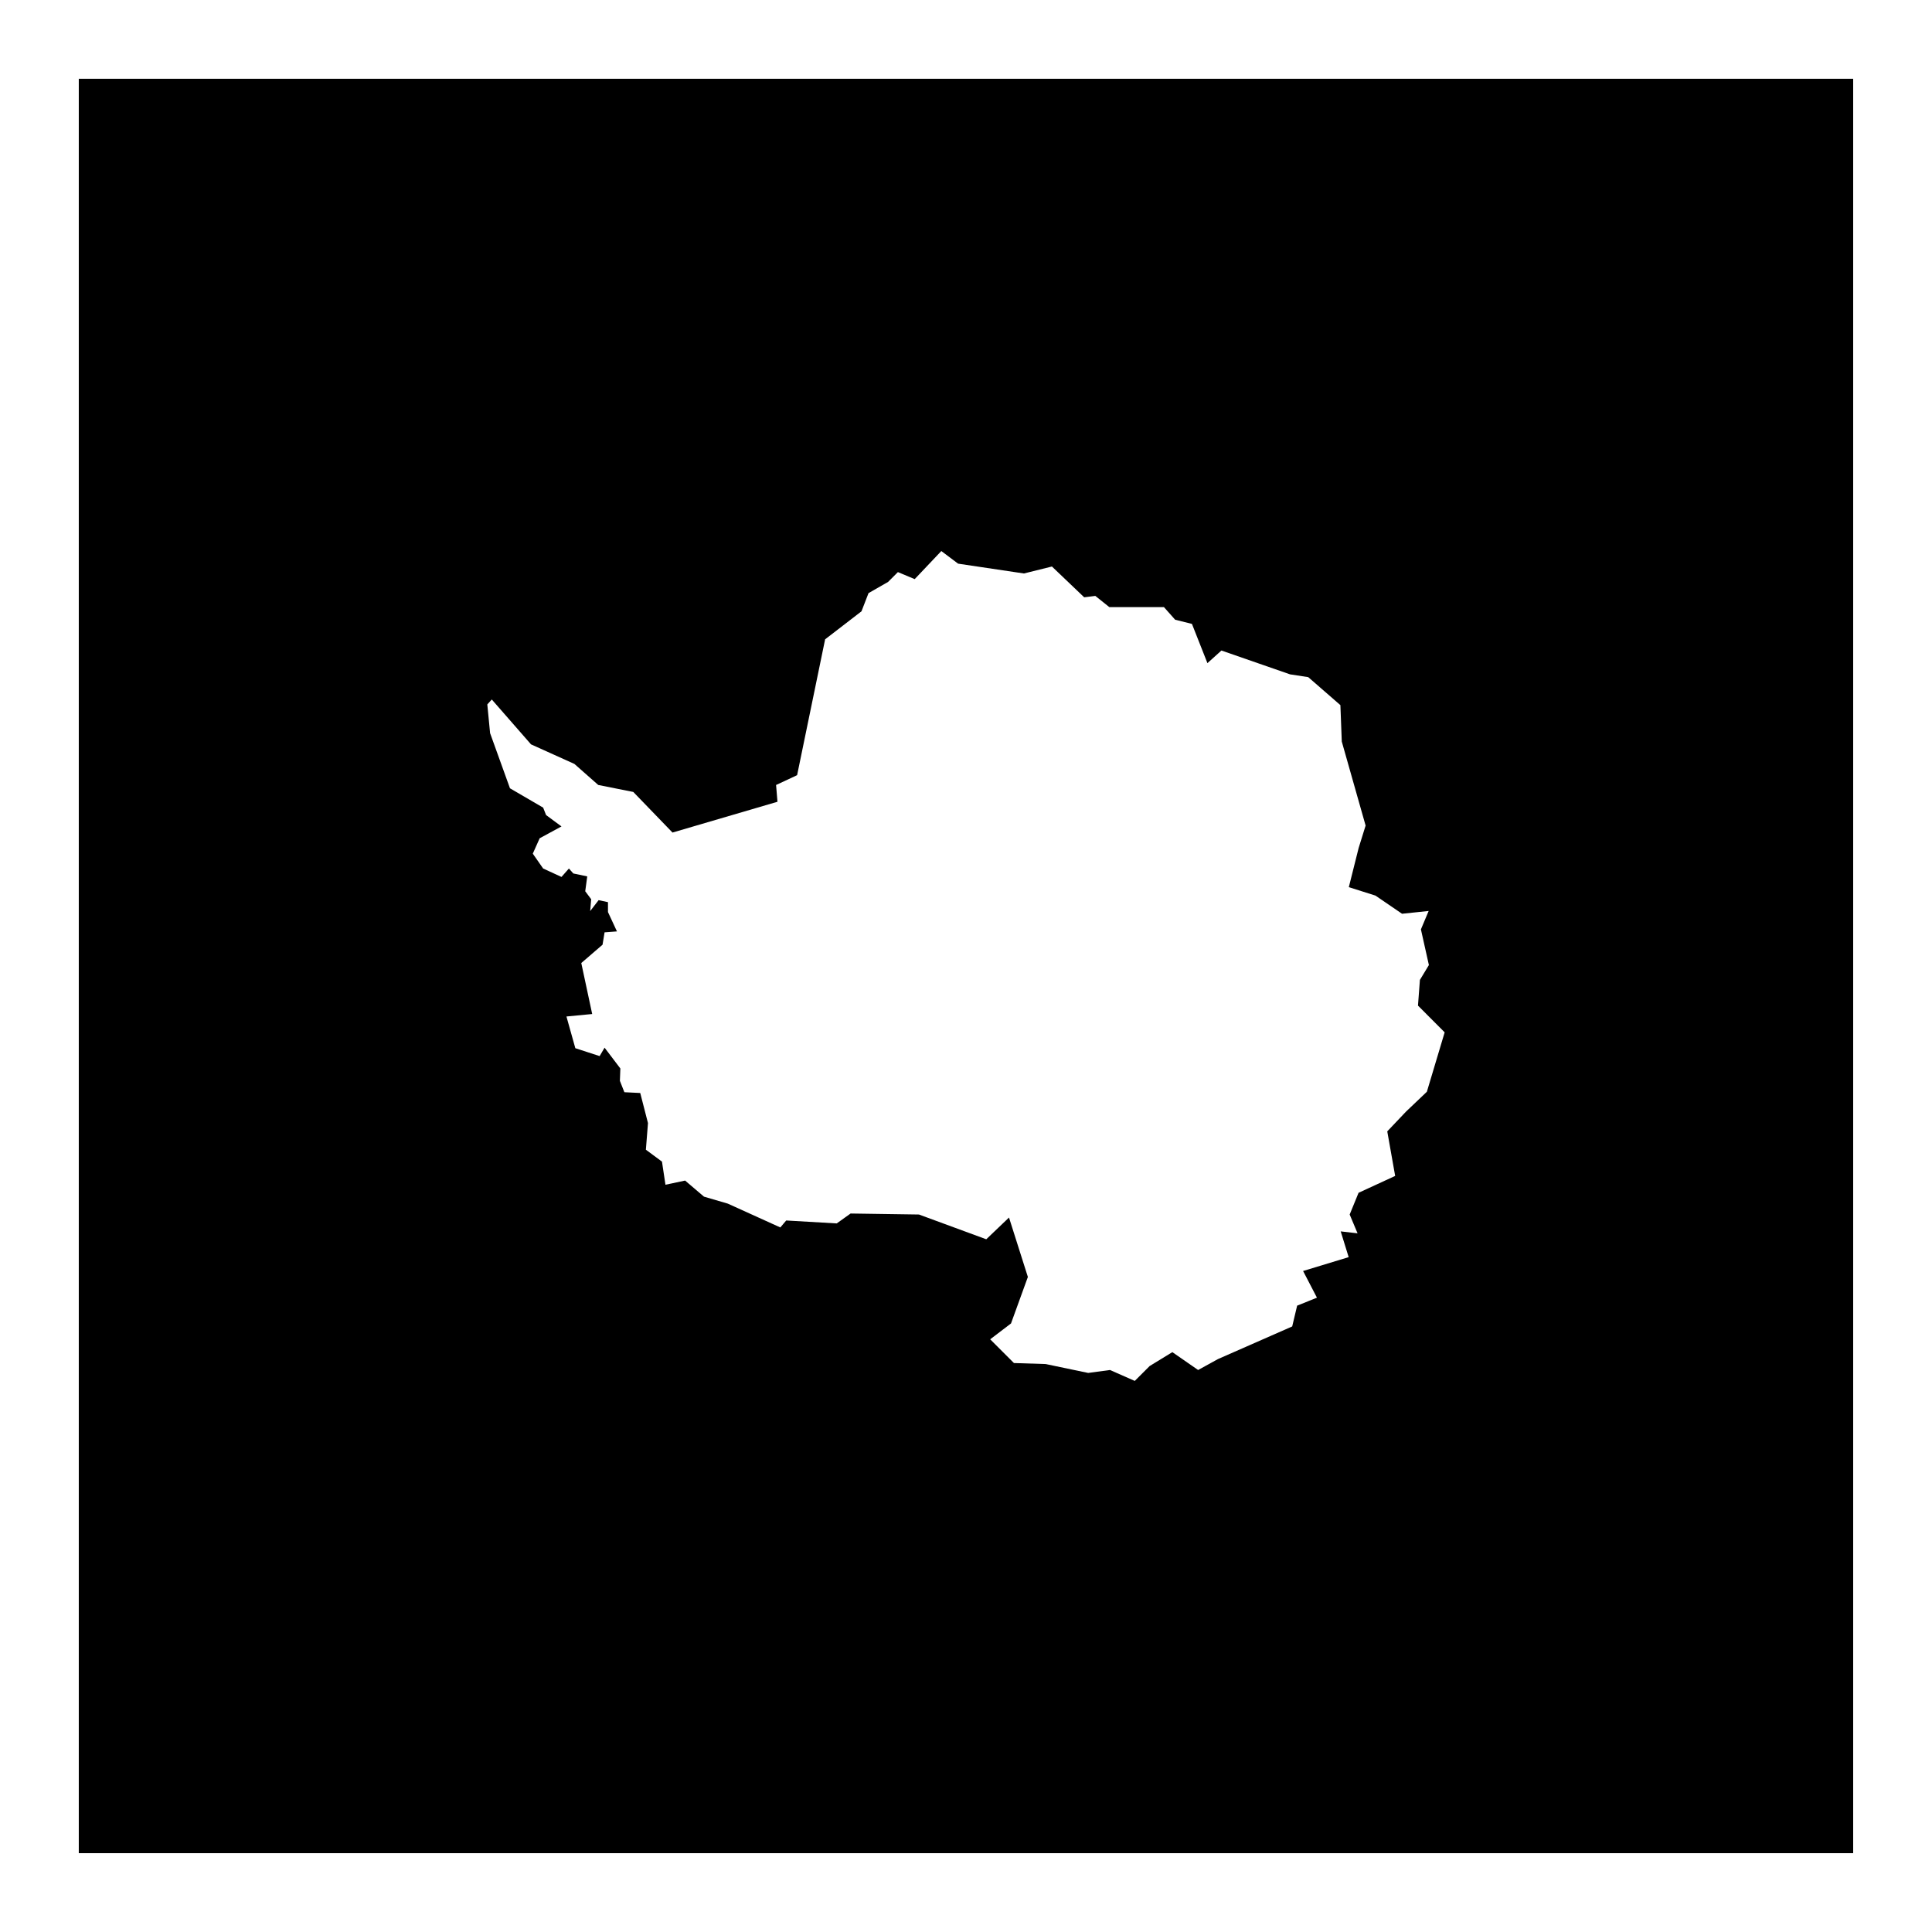
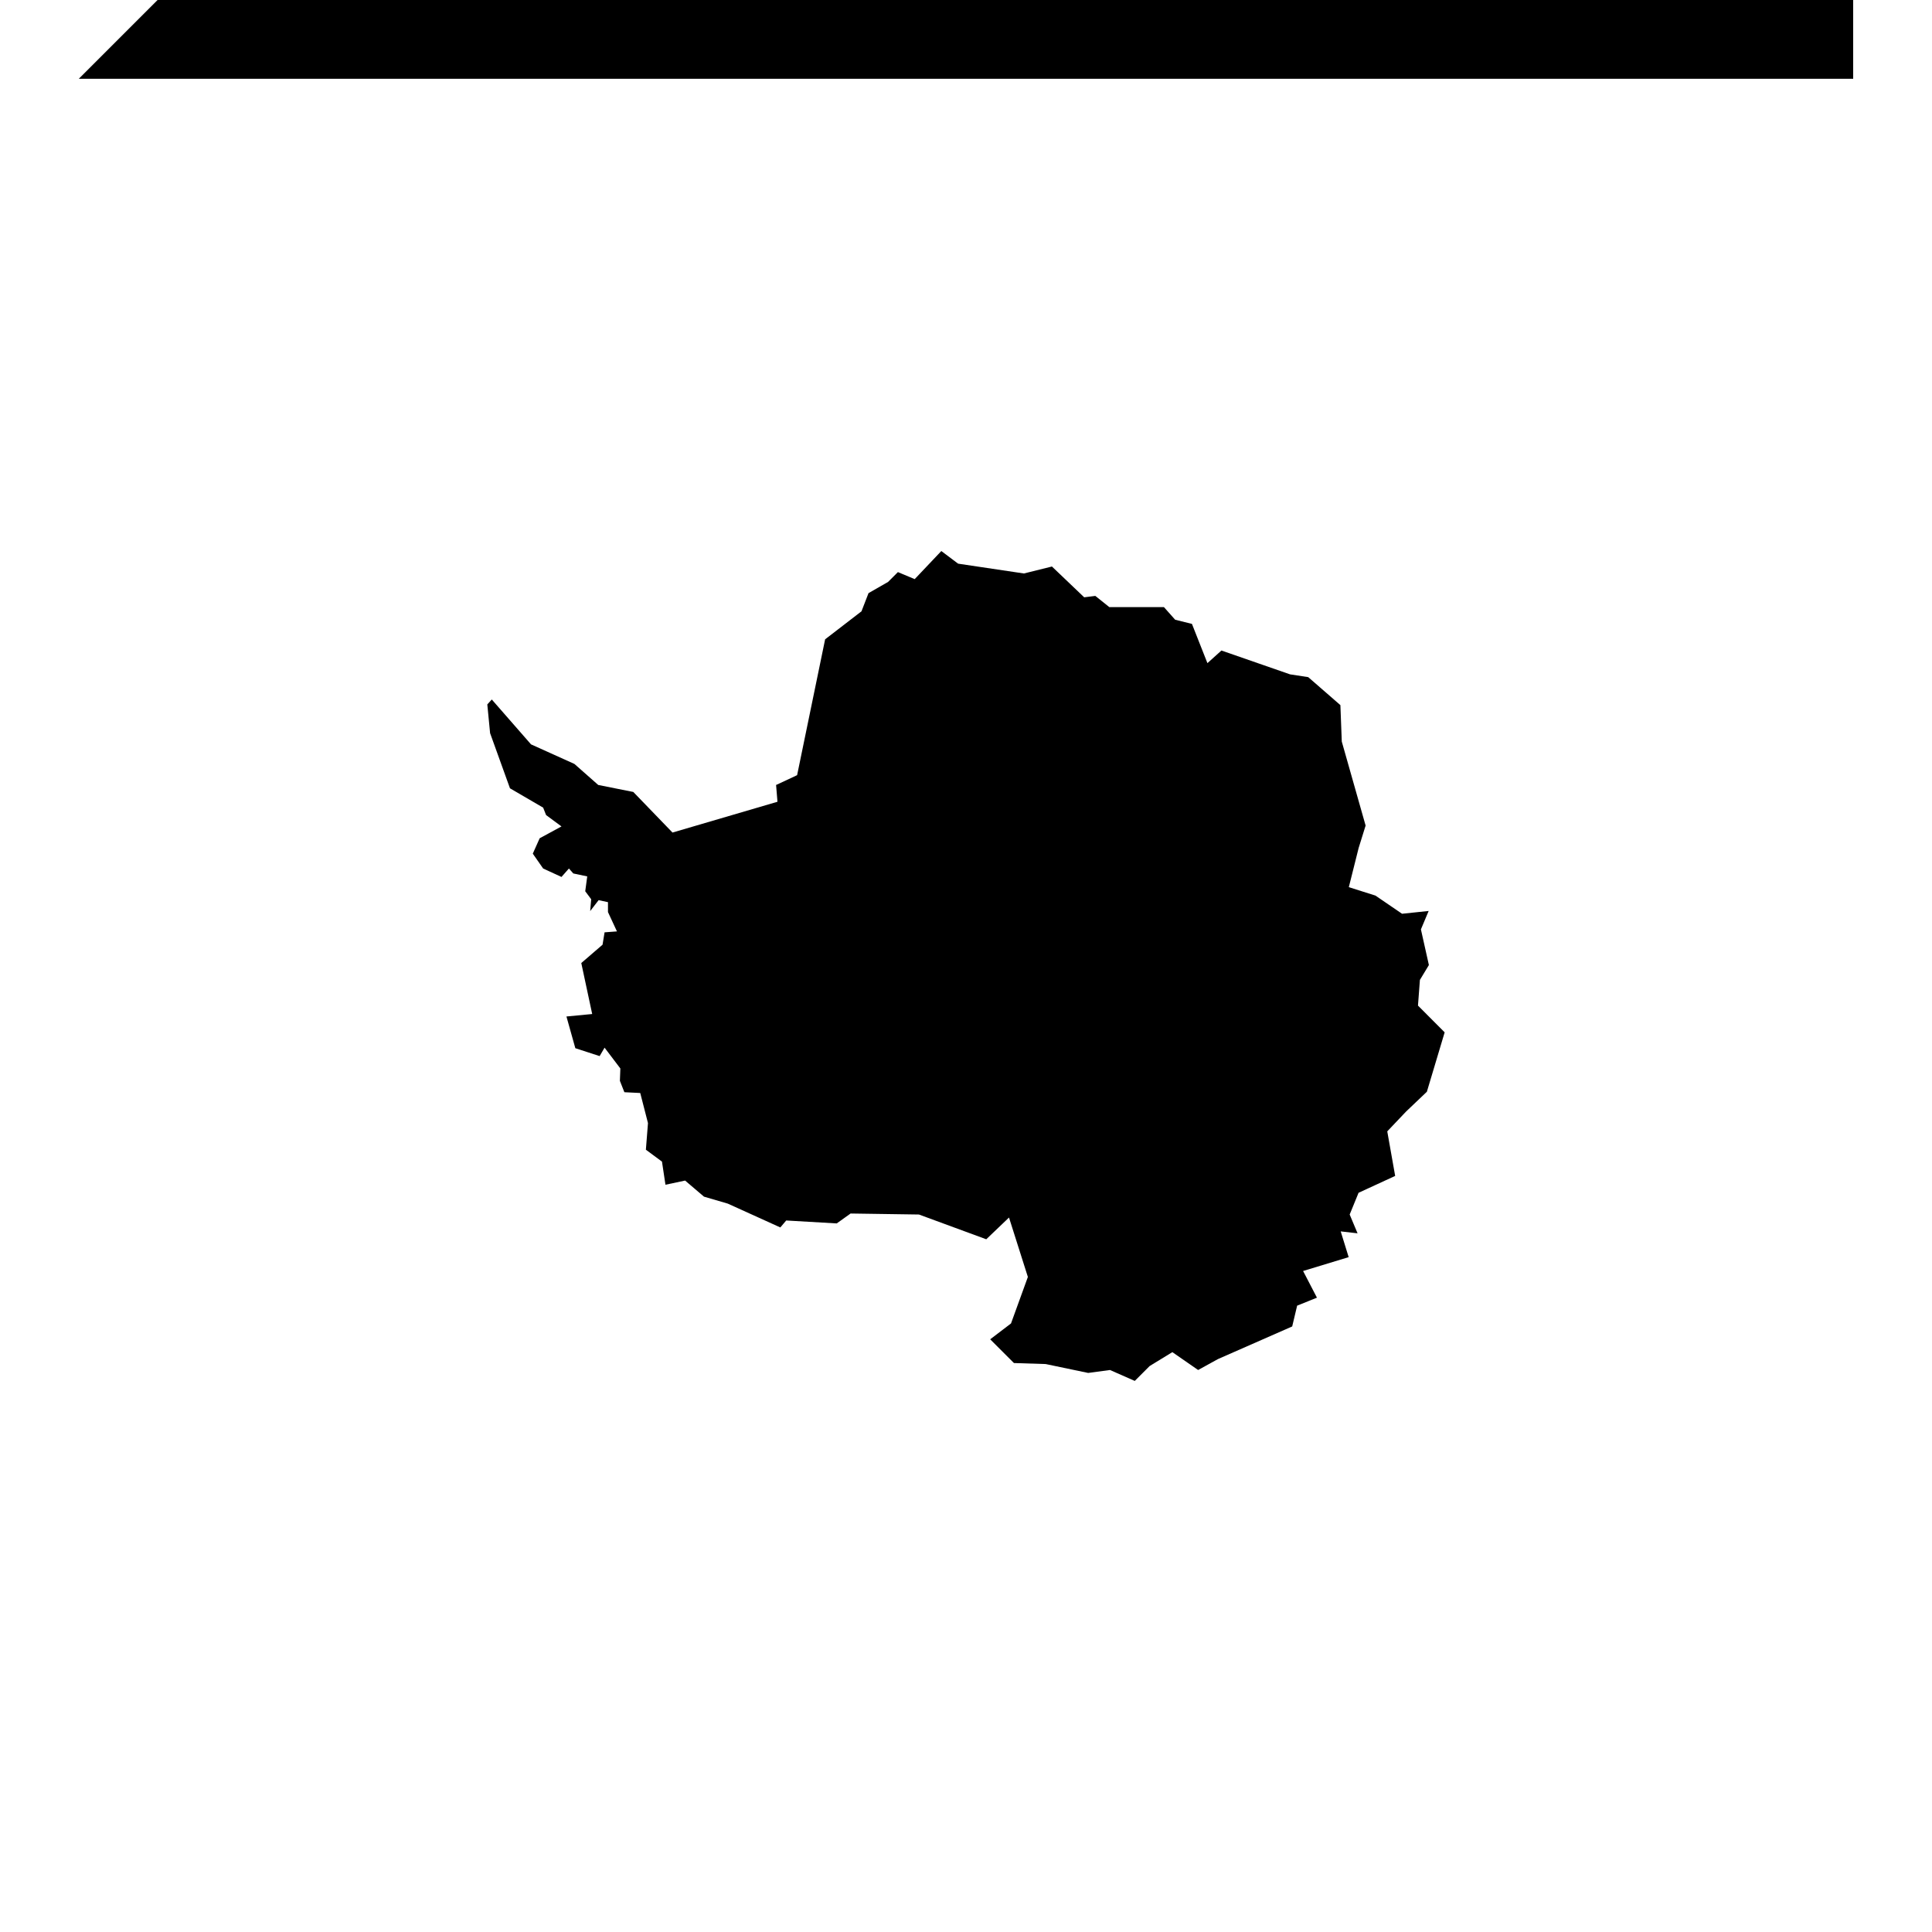
<svg xmlns="http://www.w3.org/2000/svg" fill="#000000" width="800px" height="800px" version="1.1" viewBox="144 144 512 512">
-   <path d="m164.88 164.88v470.23h470.23v-470.23zm228.58 125.15 4.445 3.344 17.445 2.602 7.422-1.844 8.551 8.16 2.949-0.371 3.711 2.973h14.473l2.973 3.34 4.449 1.109 4.102 10.395 3.711-3.344 18.184 6.316 4.816 0.738 8.527 7.418 0.367 9.656 6.316 22.262-1.844 5.926-2.606 10.395 7.051 2.234 7.055 4.816 7.051-0.738-2.051 4.879 2.113 9.453-2.379 3.934-0.512 6.809 7.07 7.09-4.715 15.746-5.512 5.246-4.984 5.25 2.094 11.809-9.699 4.469-2.356 5.758 2.09 4.984-4.469-0.512 2.113 6.824-12.078 3.672 3.672 7.07-5.25 2.113-1.309 5.512-19.684 8.652-5.246 2.891-6.828-4.734-6.027 3.688-3.934 3.938-6.562-2.891-5.781 0.777-11.273-2.356-8.406-0.266-6.293-6.293 5.516-4.203 4.469-12.32-5-15.746-6.027 5.762-17.836-6.562-18.121-0.266-3.672 2.625-13.387-0.777-1.559 1.844-13.918-6.312-6.312-1.848-5.004-4.262-5.207 1.105-0.922-6.129-4.266-3.156 0.555-7.055-2.051-7.973-4.203-0.207-1.188-3.012 0.121-3.281-4.18-5.512-1.312 2.234-6.438-2.094-2.356-8.402 6.824-0.656-2.891-13.512 5.637-4.859 0.535-3.277 3.281-0.246-2.379-5.125v-2.625l-2.481-0.531-2.234 2.891 0.266-3.137-1.578-2.113 0.531-3.938-3.688-0.777-1.168-1.312-1.969 2.234-4.859-2.234-2.746-3.938 1.824-4.078 5.781-3.137-4.082-3.012-0.777-1.969-8.793-5.125-5.269-14.617-0.738-7.606 1.188-1.312 10.395 11.891 11.5 5.188 6.316 5.574 9.285 1.848 10.395 10.762 27.816-8.16-0.367-4.449 5.574-2.602 7.422-36 9.637-7.422 1.863-4.816 5.188-2.973 2.602-2.602 4.449 1.863z" />
+   <path d="m164.88 164.88h470.23v-470.23zm228.58 125.15 4.445 3.344 17.445 2.602 7.422-1.844 8.551 8.16 2.949-0.371 3.711 2.973h14.473l2.973 3.34 4.449 1.109 4.102 10.395 3.711-3.344 18.184 6.316 4.816 0.738 8.527 7.418 0.367 9.656 6.316 22.262-1.844 5.926-2.606 10.395 7.051 2.234 7.055 4.816 7.051-0.738-2.051 4.879 2.113 9.453-2.379 3.934-0.512 6.809 7.07 7.09-4.715 15.746-5.512 5.246-4.984 5.25 2.094 11.809-9.699 4.469-2.356 5.758 2.09 4.984-4.469-0.512 2.113 6.824-12.078 3.672 3.672 7.07-5.25 2.113-1.309 5.512-19.684 8.652-5.246 2.891-6.828-4.734-6.027 3.688-3.934 3.938-6.562-2.891-5.781 0.777-11.273-2.356-8.406-0.266-6.293-6.293 5.516-4.203 4.469-12.32-5-15.746-6.027 5.762-17.836-6.562-18.121-0.266-3.672 2.625-13.387-0.777-1.559 1.844-13.918-6.312-6.312-1.848-5.004-4.262-5.207 1.105-0.922-6.129-4.266-3.156 0.555-7.055-2.051-7.973-4.203-0.207-1.188-3.012 0.121-3.281-4.18-5.512-1.312 2.234-6.438-2.094-2.356-8.402 6.824-0.656-2.891-13.512 5.637-4.859 0.535-3.277 3.281-0.246-2.379-5.125v-2.625l-2.481-0.531-2.234 2.891 0.266-3.137-1.578-2.113 0.531-3.938-3.688-0.777-1.168-1.312-1.969 2.234-4.859-2.234-2.746-3.938 1.824-4.078 5.781-3.137-4.082-3.012-0.777-1.969-8.793-5.125-5.269-14.617-0.738-7.606 1.188-1.312 10.395 11.891 11.5 5.188 6.316 5.574 9.285 1.848 10.395 10.762 27.816-8.16-0.367-4.449 5.574-2.602 7.422-36 9.637-7.422 1.863-4.816 5.188-2.973 2.602-2.602 4.449 1.863z" />
</svg>